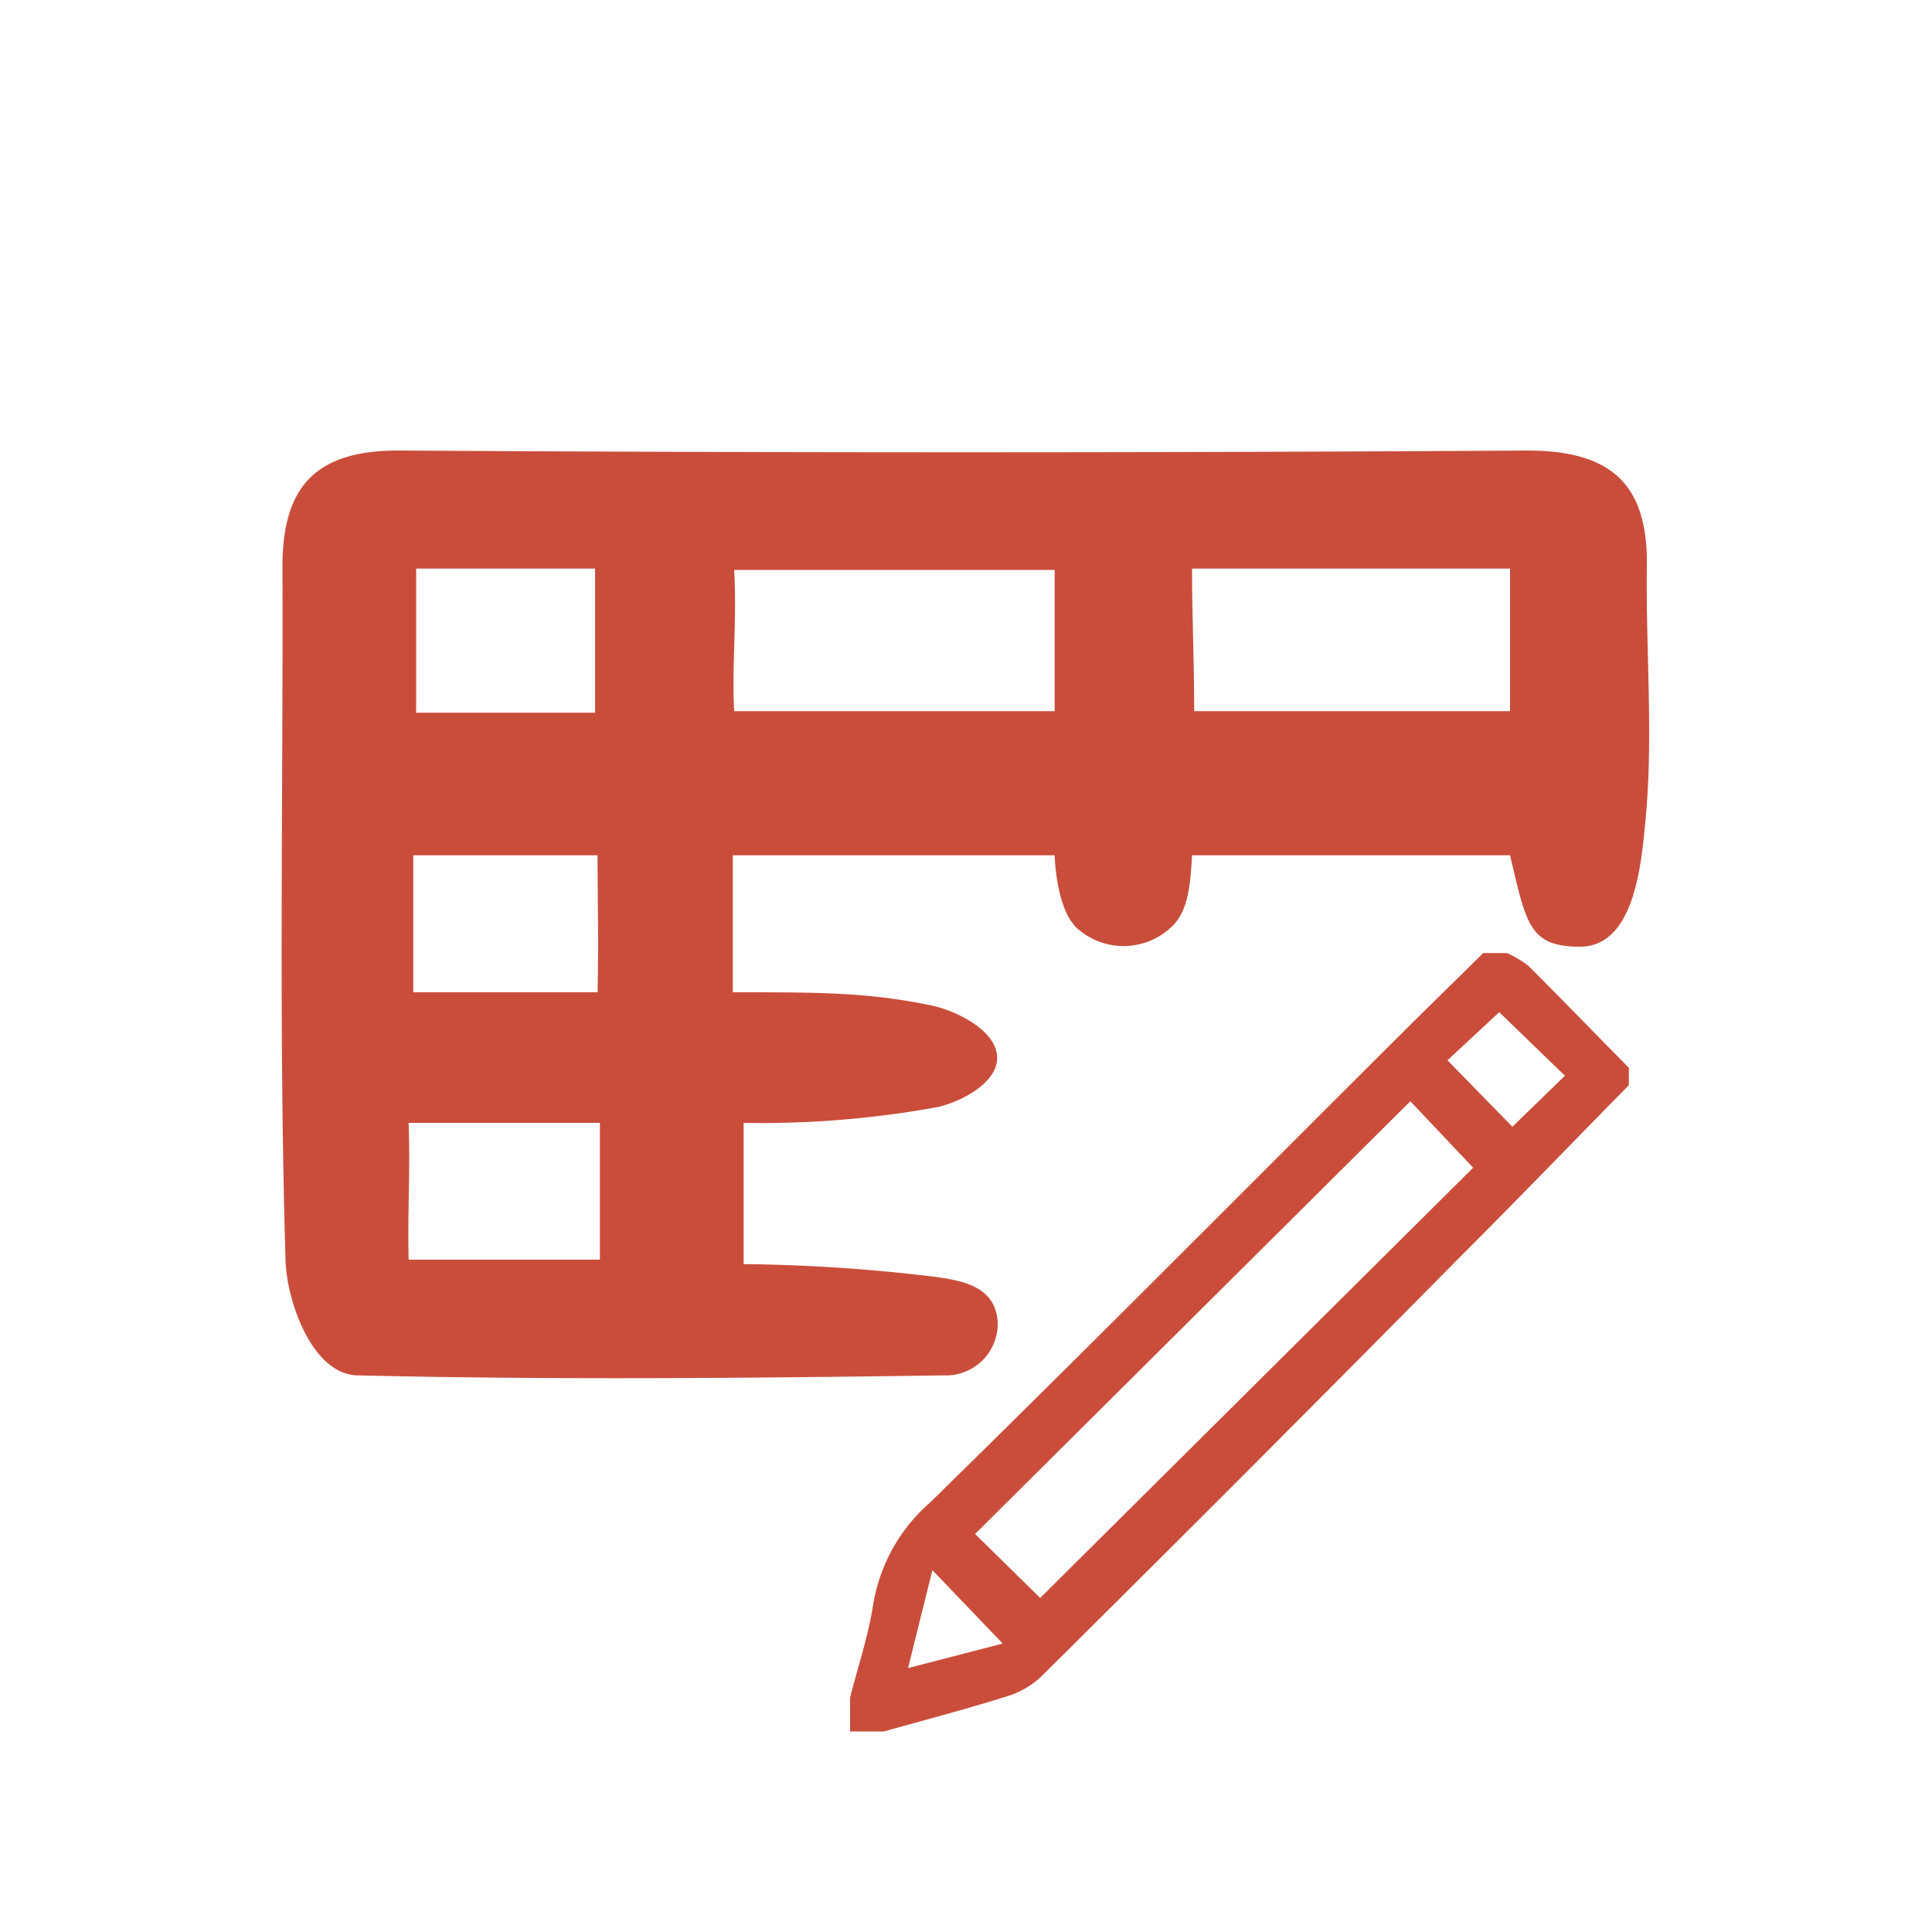
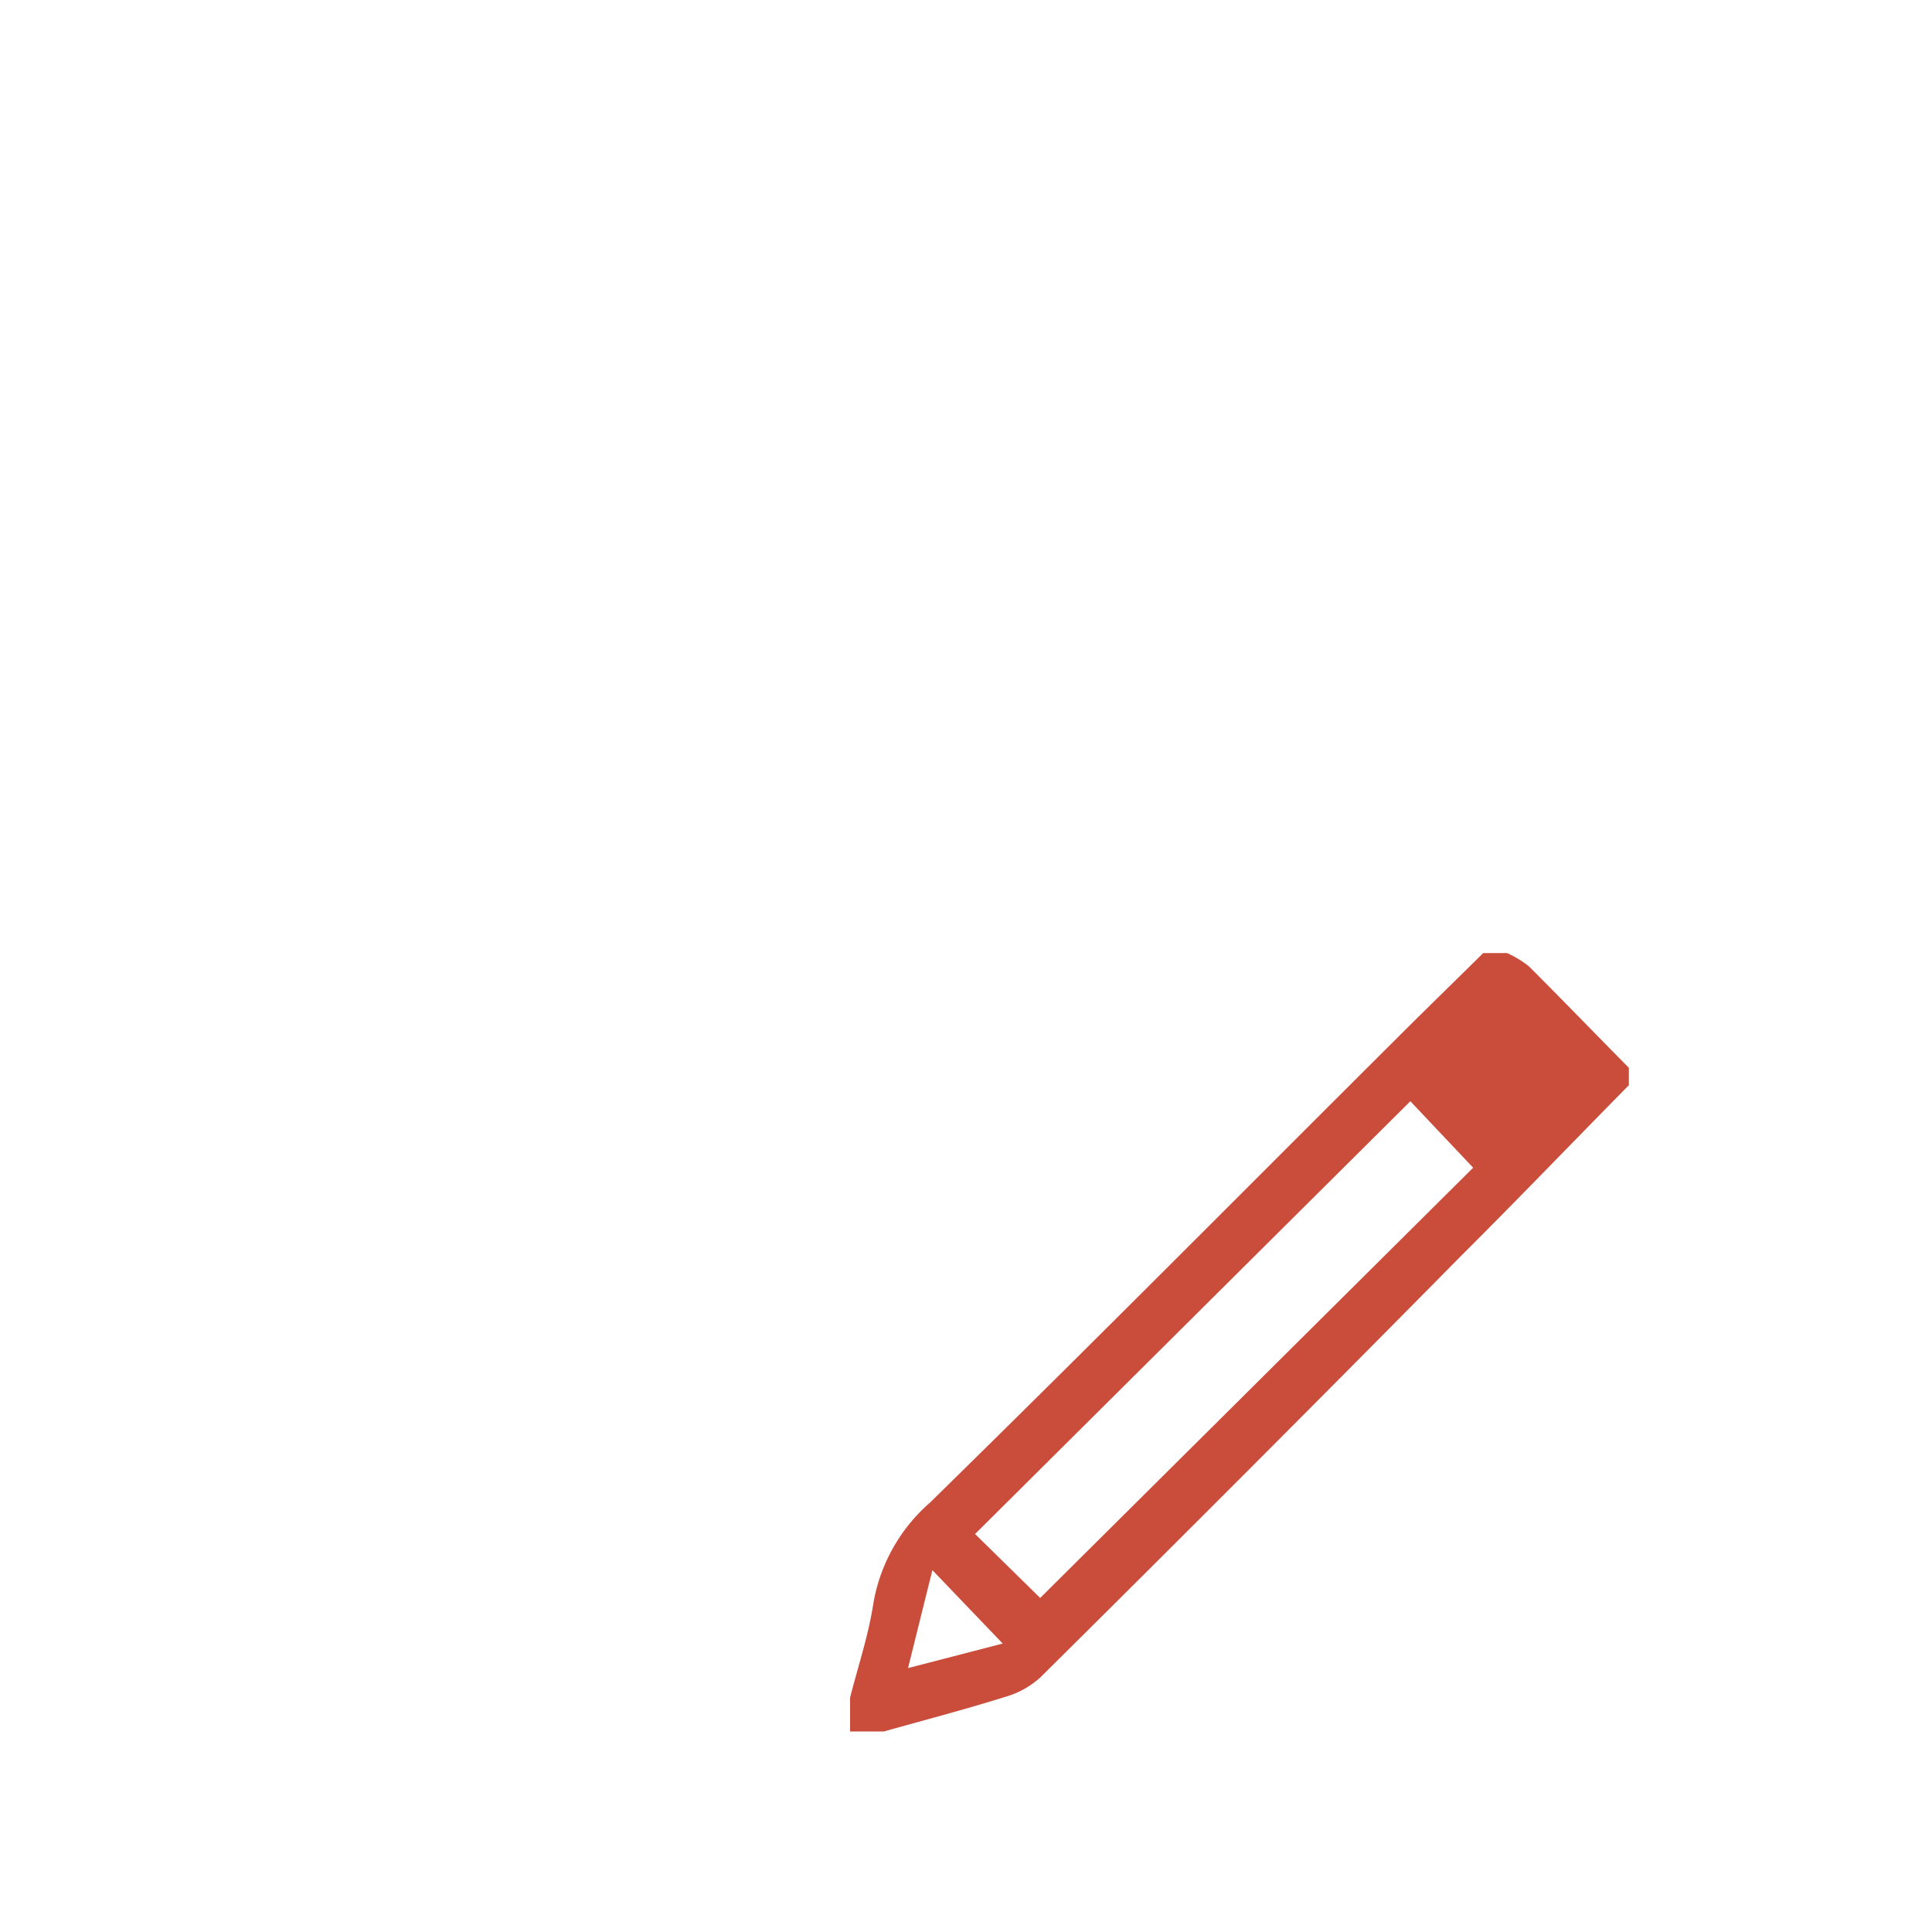
<svg xmlns="http://www.w3.org/2000/svg" id="Слой_2" data-name="Слой 2" viewBox="0 0 100 100">
  <defs>
    <style>.cls-1{fill:#ca4d3c;}</style>
  </defs>
-   <path class="cls-1" d="M78.16,44.27H61.7c-.09,1.52-.18,3-1.19,3.82a3.59,3.59,0,0,1-4.61.08c-1.25-.9-1.31-3.9-1.31-3.9H37.93v7.09c4.57,0,7,0,10.32.69,1.17.25,3.28,1.23,3.36,2.63s-2,2.4-3.12,2.63a51,51,0,0,1-10,.81v7.31a88.82,88.82,0,0,1,10.08.68c1.17.19,3.11.45,3.07,2.54a2.68,2.68,0,0,1-2.77,2.54c-10.11.14-20,.24-30.32,0-2.38,0-3.71-3.84-3.77-5.95-.36-12-.12-24-.16-35.92,0-4.25,1.82-6.05,6.17-6q29.13.18,58.26,0c4.3,0,6.26,1.7,6.19,6-.06,4.52.37,9.08-.11,13.54C84.9,45.35,84.39,49,81.77,49S79,47.82,78.16,44.27ZM61.81,36.81H78.16V29.43H61.7C61.7,32,61.81,34.15,61.81,36.81ZM54.59,29.5H38c.15,2.74-.13,5,0,7.31H54.59ZM21.54,36.89H30.8V29.43H21.54Zm-.15,14.47h9.54c.06-2.59,0-4.8,0-7.09H21.39Zm9.66,6.76h-9.9c.09,2.66-.06,4.54,0,7.08h9.9Z" />
-   <path class="cls-1" d="M44,87.87c.41-1.62.95-3.21,1.2-4.85a8.92,8.92,0,0,1,2.93-5.24c8.17-8,16.25-16.15,24.36-24.23,1.42-1.42,2.86-2.81,4.28-4.22H78a5.3,5.3,0,0,1,1.13.68c1.74,1.74,3.45,3.51,5.18,5.26v.9C81.4,59.12,78.54,62.1,75.63,65Q64.77,76,53.84,86.83a4.57,4.57,0,0,1-1.81,1c-2.07.65-4.18,1.2-6.28,1.79H44ZM73,57,50.47,79.4l3.37,3.31L76.25,60.44Zm4.6-4.61-2.68,2.49,3.36,3.44L81,55.68ZM51.9,85.07l-3.64-3.8L47,86.34Z" />
+   <path class="cls-1" d="M44,87.87c.41-1.62.95-3.21,1.2-4.85a8.92,8.92,0,0,1,2.93-5.24c8.17-8,16.25-16.15,24.36-24.23,1.42-1.42,2.86-2.81,4.28-4.22H78a5.3,5.3,0,0,1,1.13.68c1.74,1.74,3.45,3.51,5.18,5.26v.9C81.4,59.12,78.54,62.1,75.63,65Q64.77,76,53.84,86.83a4.57,4.57,0,0,1-1.81,1c-2.07.65-4.18,1.2-6.28,1.79H44ZM73,57,50.47,79.4l3.37,3.31L76.25,60.44ZL81,55.68ZM51.9,85.07l-3.64-3.8L47,86.34Z" />
</svg>